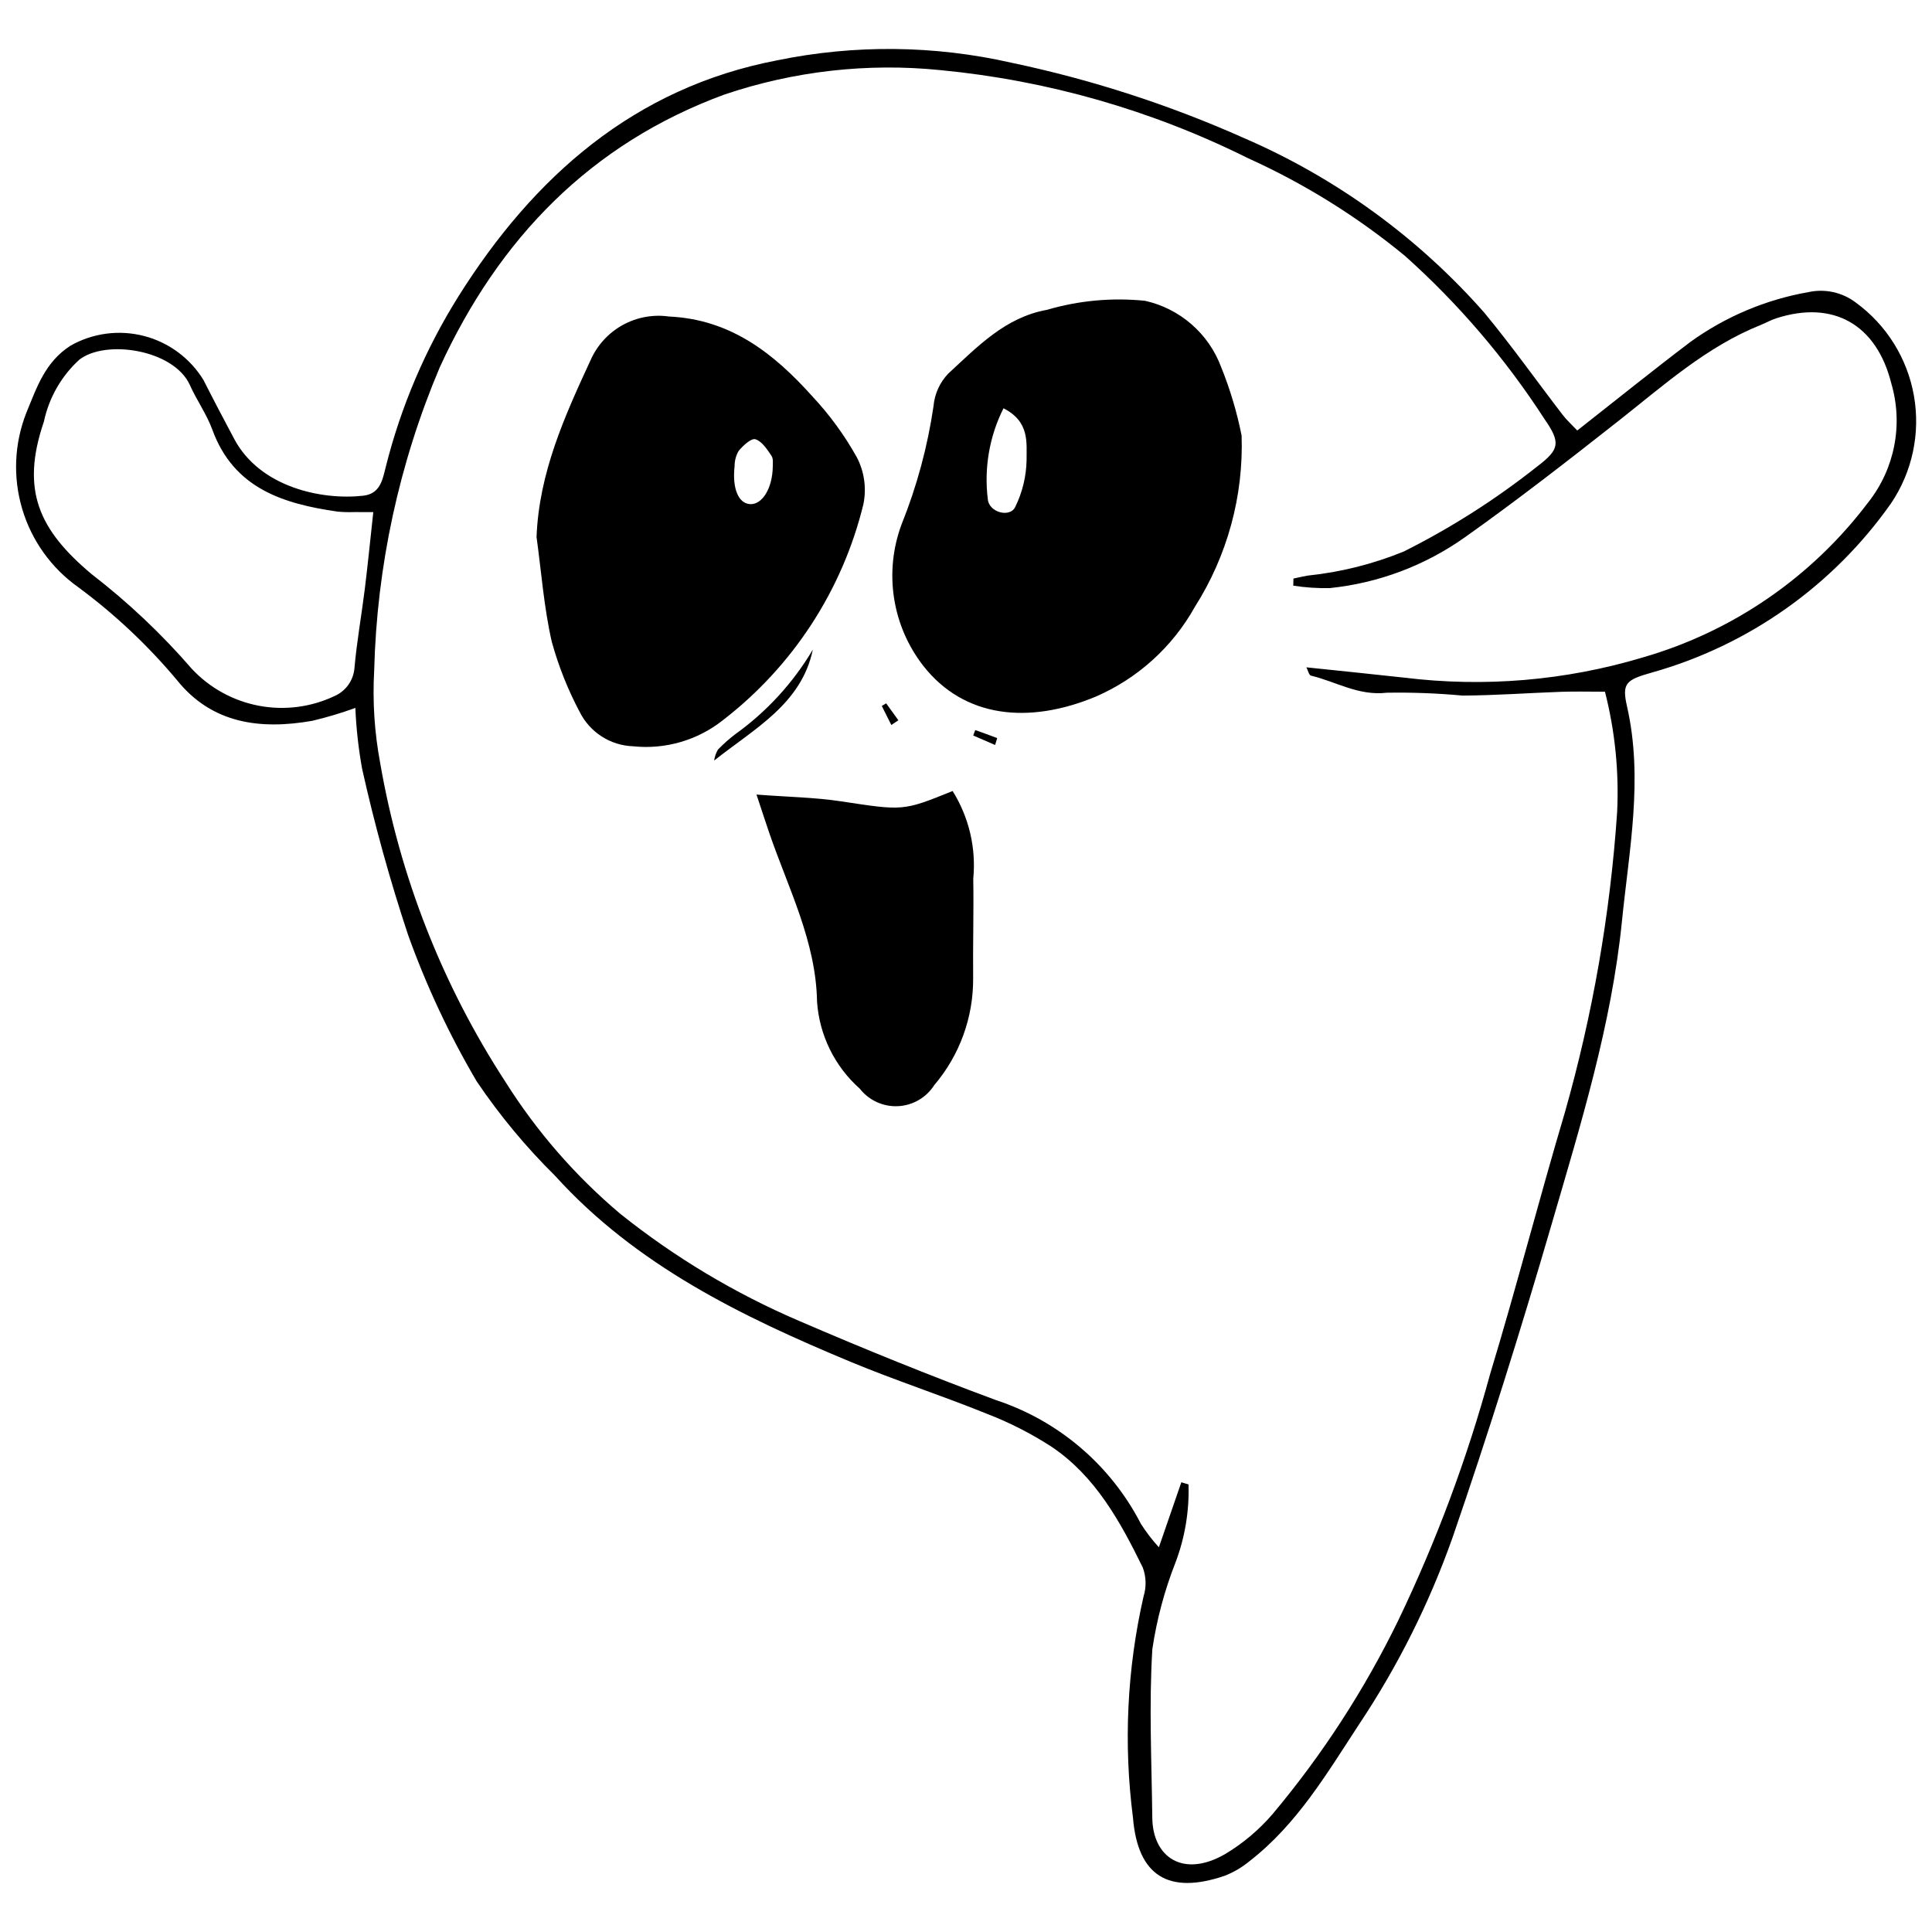
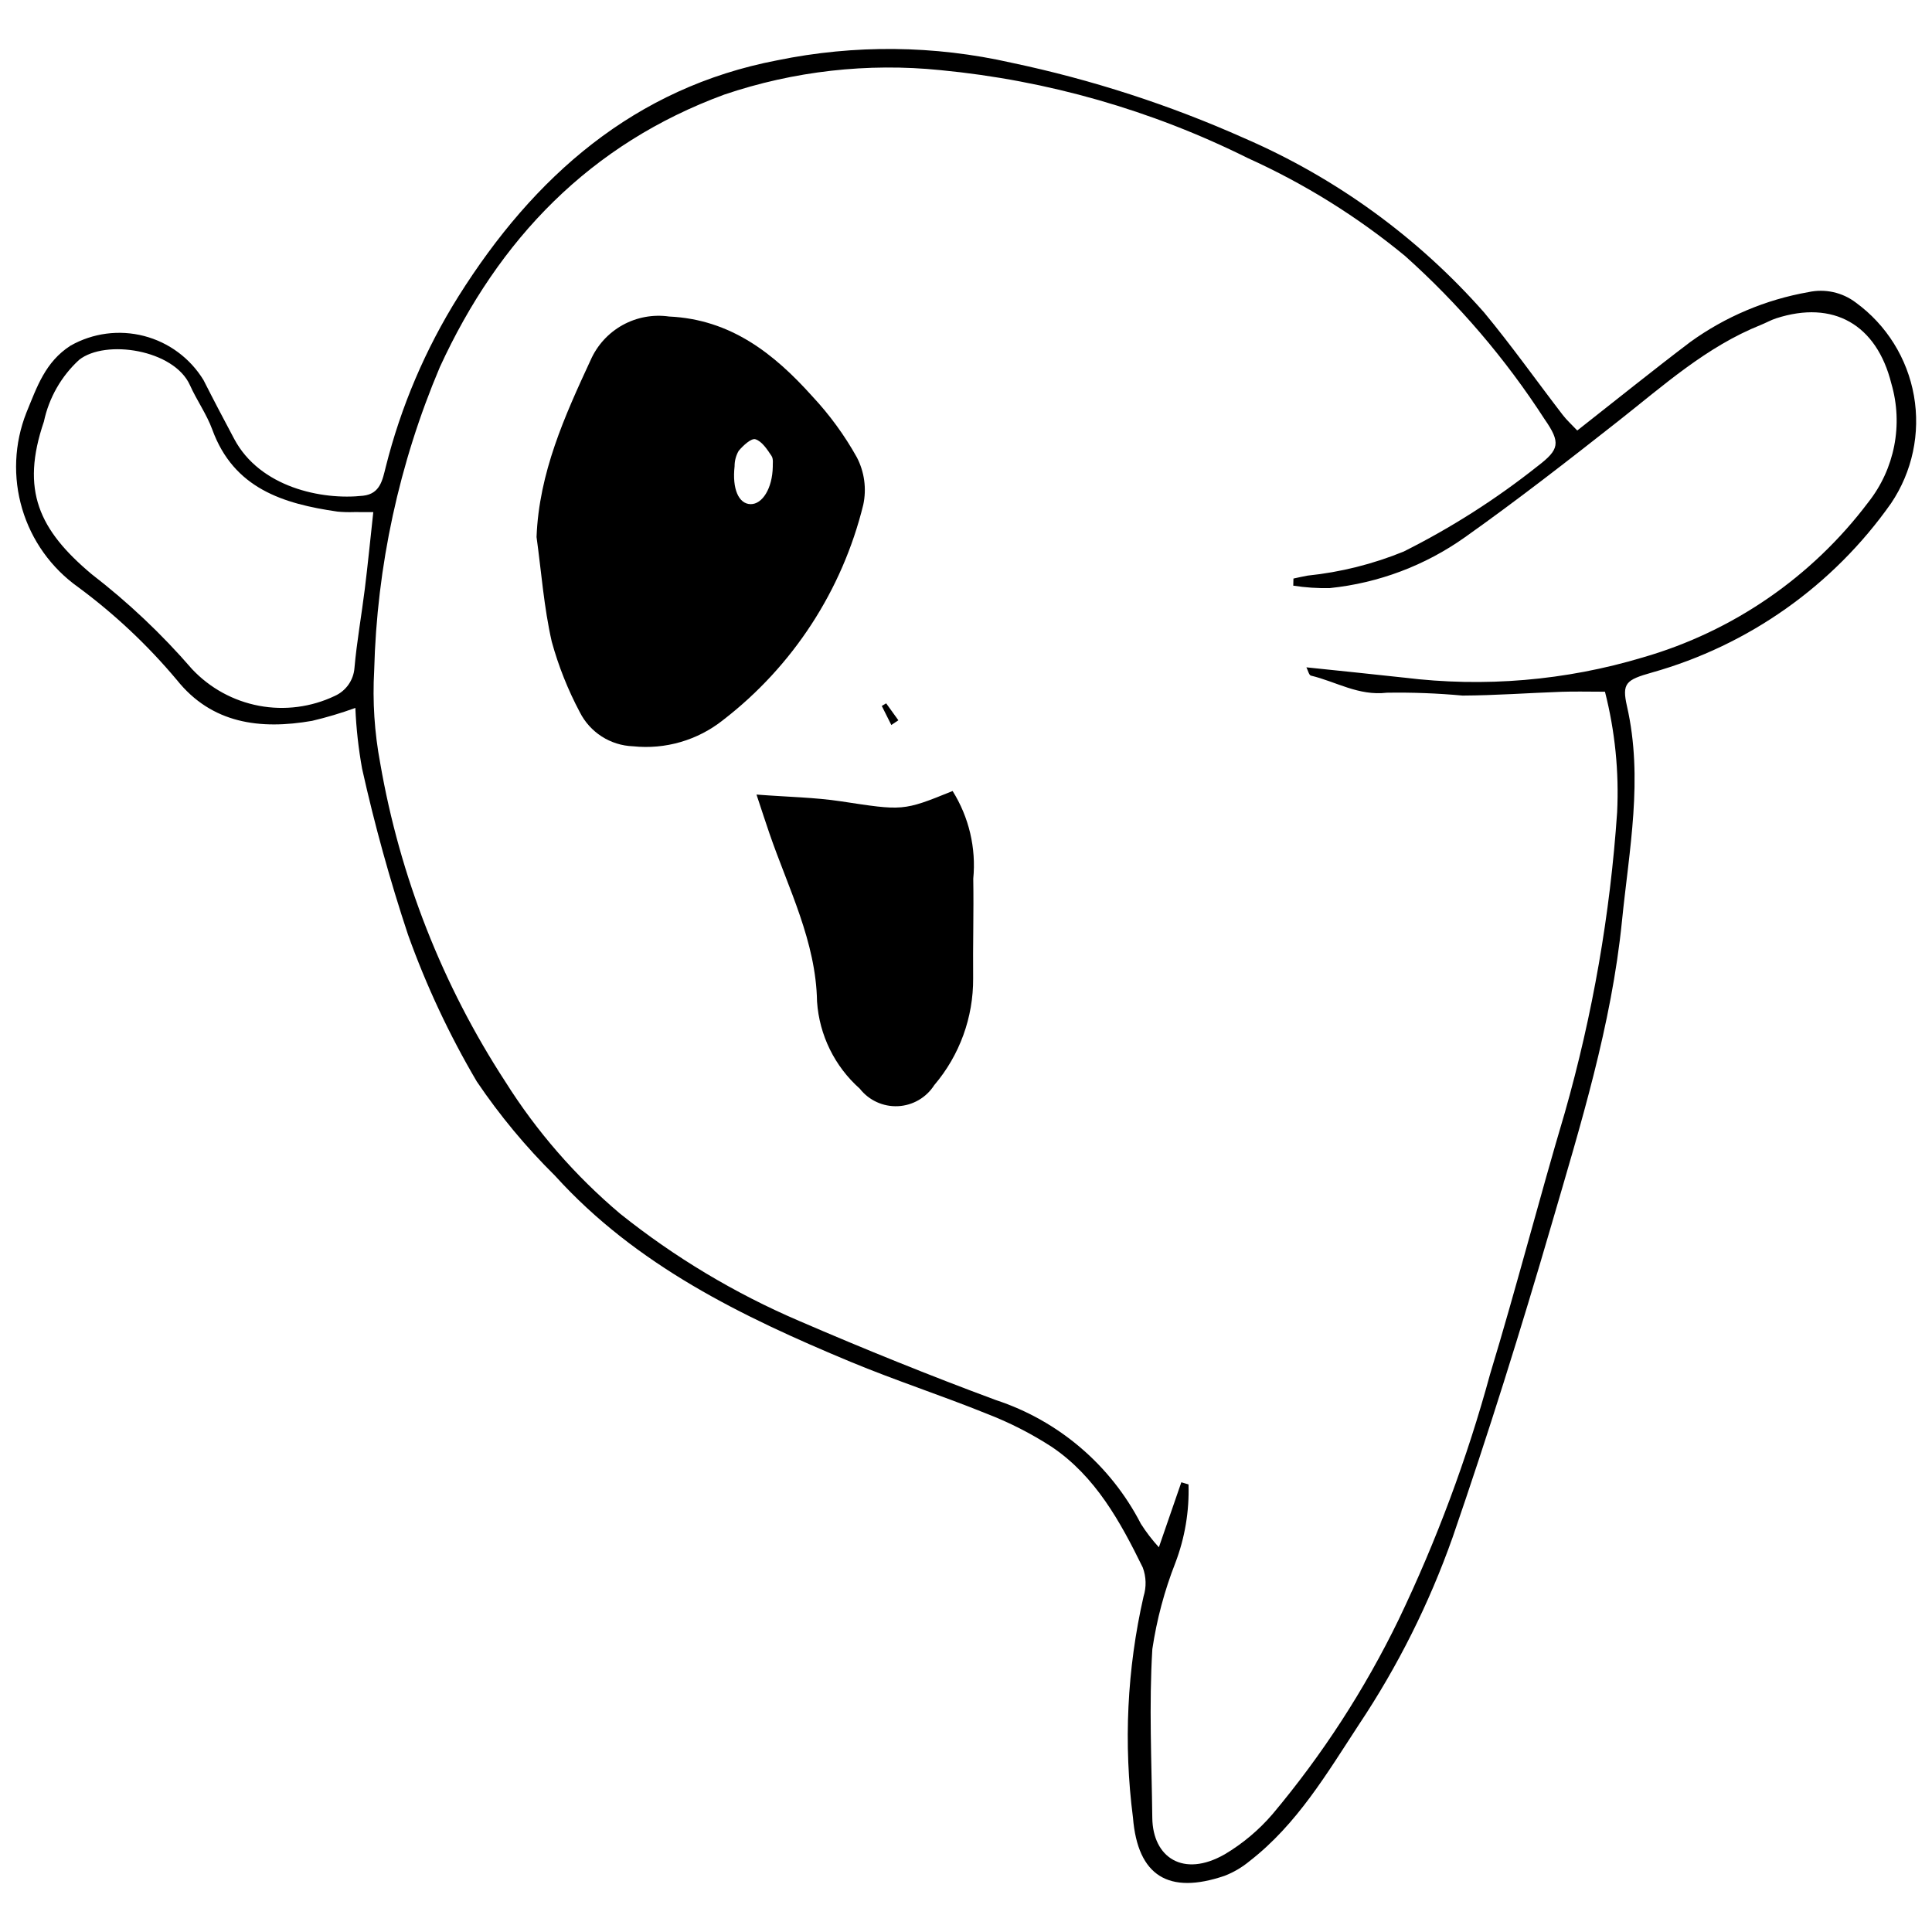
<svg xmlns="http://www.w3.org/2000/svg" width="800px" height="800px" version="1.1" viewBox="144 144 512 512">
  <defs>
    <clipPath id="a">
      <path d="m148.09 156h503.81v488h-503.81z" />
    </clipPath>
  </defs>
  <g clip-path="url(#a)">
    <path d="m561.99 258.09c10.512-8.254 20.102-15.992 29.922-23.43h-0.004c9.312-6.734 20.035-11.262 31.352-13.246 4.383-0.957 8.965 0.051 12.539 2.762 8.141 5.934 13.668 14.789 15.414 24.711 1.742 9.922-0.426 20.133-6.055 28.488-15.344 21.797-37.734 37.645-63.395 44.859-6.879 1.945-7.984 2.82-6.59 8.957 4.352 19.137 0.562 37.992-1.336 56.906-2.769 27.598-10.973 54.008-18.672 80.449-8.113 27.855-16.797 55.574-26.25 83h-0.004c-6.176 17.441-14.492 34.051-24.758 49.445-8.52 13.012-16.43 26.469-28.98 36.207l-0.004 0.004c-1.992 1.656-4.238 2.981-6.656 3.914-14.762 5.027-23.008 0.094-24.262-15.414-2.531-19.555-1.582-39.406 2.805-58.629 0.781-2.508 0.707-5.199-0.207-7.66-5.969-12.176-12.523-24.141-24.113-31.969v0.004c-5.414-3.516-11.18-6.457-17.203-8.781-11.953-4.84-24.258-8.832-36.164-13.785-28.832-12.004-56.785-25.57-78.25-49.262h0.004c-7.727-7.629-14.68-16-20.762-24.996-7.285-12.367-13.391-25.395-18.23-38.906-4.801-14.461-8.863-29.152-12.176-44.023-0.957-5.316-1.555-10.691-1.781-16.086-3.754 1.363-7.582 2.508-11.469 3.426-13.719 2.391-26.582 0.773-35.852-10.855h-0.004c-7.703-9.191-16.473-17.438-26.117-24.566-7.129-5.059-12.359-12.363-14.848-20.746-2.492-8.379-2.106-17.355 1.102-25.488 2.844-6.914 4.988-13.441 11.711-17.781h0.004c5.91-3.344 12.887-4.262 19.461-2.559 6.574 1.703 12.23 5.894 15.77 11.688 2.648 5.234 5.383 10.426 8.141 15.605 6.805 12.789 23.152 16.266 34.148 15.043 4.566-0.508 5.148-4.231 6.012-7.641 4.012-15.98 10.512-31.234 19.262-45.195 19.98-31.805 46.676-55.309 84.469-62.551 20.5-4.215 41.668-4 62.078 0.637 21.227 4.465 41.922 11.172 61.73 20.008 24.324 10.531 46.023 26.305 63.547 46.191 7.273 8.781 13.879 18.113 20.836 27.16 1.039 1.352 2.328 2.504 3.836 4.106zm-75.262 41.121 0.047-1.887c1.254-0.262 2.5-0.566 3.762-0.781 8.742-0.906 17.309-3.051 25.445-6.371 12.594-6.305 24.5-13.898 35.531-22.66 5.734-4.383 6.16-6.176 1.812-12.43-10.344-16-22.777-30.547-36.973-43.25-12.672-10.441-26.676-19.156-41.637-25.918-25.504-12.707-53.125-20.613-81.488-23.328-19.332-1.961-38.855 0.246-57.262 6.473-35.539 13.07-59.805 38.27-75.402 72.23-10.793 25.473-16.695 52.746-17.402 80.402-0.461 8.207 0.074 16.438 1.59 24.516 5.207 30.125 16.5 58.871 33.188 84.488 8.273 13.145 18.531 24.934 30.402 34.949 14.461 11.57 30.422 21.129 47.445 28.418 17.184 7.418 34.555 14.461 52.102 20.961 16.633 5.461 30.449 17.246 38.461 32.812 1.406 2.207 3 4.285 4.766 6.211 2.289-6.625 4.121-11.922 5.949-17.223l1.906 0.566c0.223 7.09-0.961 14.152-3.484 20.781-2.891 7.363-4.934 15.027-6.102 22.848-0.91 14.855-0.188 29.816-0.012 44.73 0.125 10.543 8.246 15.906 19.141 9.691l0.004 0.004c4.789-2.844 9.082-6.445 12.711-10.668 13.215-15.742 24.441-33.059 33.426-51.551 10.023-20.902 18.137-42.668 24.23-65.035 6.973-22.988 12.961-46.277 19.805-69.309v0.004c7.387-25.984 12.035-52.664 13.867-79.613 0.527-10.754-0.559-21.523-3.223-31.957-4.465 0-7.973-0.102-11.477 0.02-8.746 0.309-17.484 0.957-26.23 1.004v0.004c-6.684-0.617-13.398-0.875-20.109-0.762-7.512 0.879-13.449-2.941-20.105-4.531-0.523-0.125-0.777-1.379-1.203-2.195 8.773 0.922 17.32 1.777 25.855 2.723v-0.004c21.254 2.633 42.824 0.809 63.34-5.356 23.816-6.871 44.758-21.281 59.684-41.074 7.031-8.879 9.32-20.617 6.141-31.488-3.91-15.672-15.387-22.211-30.551-17.285-1.383 0.449-2.668 1.191-4.027 1.734-14.426 5.769-25.781 16.039-37.758 25.465-13.355 10.512-26.777 20.965-40.637 30.789-10.574 7.512-22.914 12.16-35.816 13.492-3.25 0.074-6.5-0.141-9.711-0.641zm-243.8-19.5c-2.273 0-3.68 0.016-5.09-0.004h0.004c-1.469 0.051-2.938 0.012-4.398-0.125-14.418-2.086-27.488-6.133-33.18-21.73-1.496-4.098-4.129-7.762-5.922-11.77-4.227-9.441-22.371-12.25-29.383-6.715v0.004c-4.734 4.352-7.992 10.074-9.328 16.363-6.207 18.191-1.309 28.703 12.637 40.41 9.691 7.473 18.609 15.898 26.613 25.156 4.738 5.047 10.953 8.453 17.754 9.738 6.801 1.281 13.836 0.367 20.082-2.606 2.961-1.324 4.965-4.16 5.219-7.394 0.613-6.992 1.871-13.926 2.734-20.898 0.812-6.562 1.461-13.145 2.258-20.43z" />
  </g>
-   <path d="m473.04 259.44c0.531 16.027-3.785 31.844-12.387 45.379-5.902 10.598-15.129 18.957-26.258 23.789-17.855 7.43-34.895 5.598-45.68-8.109-8.332-10.672-10.516-24.91-5.769-37.59 4.039-10.051 6.871-20.547 8.445-31.262 0.277-3.25 1.664-6.309 3.926-8.66 7.691-7.074 15.066-14.898 26.121-16.875l-0.004 0.004c8.426-2.477 17.25-3.293 25.984-2.406 9.289 2.059 16.898 8.688 20.211 17.602 2.367 5.859 4.18 11.93 5.41 18.129zm-63.105-7.242c-3.727 7.43-5.176 15.801-4.16 24.055 0.27 3.551 5.879 5.031 7.273 2.094 1.902-3.871 2.93-8.113 3.008-12.422-0.051-4.543 0.898-10.152-6.121-13.727z" />
  <path d="m286.19 286.31c0.656-17.043 7.453-32.039 14.34-46.906 1.734-3.922 4.707-7.172 8.457-9.254 3.754-2.078 8.082-2.875 12.332-2.269 16.332 0.754 27.785 9.816 37.949 21.141 4.574 4.891 8.539 10.32 11.805 16.172 2.012 3.863 2.613 8.309 1.703 12.57-5.562 22.676-18.66 42.789-37.148 57.051-6.731 5.359-15.301 7.856-23.859 6.957-2.953-0.105-5.82-1-8.309-2.598-2.484-1.594-4.496-3.828-5.82-6.469-3.152-5.93-5.641-12.191-7.422-18.668-2.07-9.074-2.75-18.469-4.027-27.727zm62.605-18.625c-0.055-0.617 0.23-2.027-0.336-2.871-1.152-1.719-2.531-3.863-4.266-4.406-1.09-0.344-3.266 1.672-4.434 3.066-0.719 1.242-1.098 2.656-1.086 4.094-0.668 5.961 1.062 9.965 4.227 10.035 3.129 0.062 5.789-4.172 5.894-9.918z" />
  <path d="m344.48 354.57c8.469 0.645 15.484 0.746 22.355 1.785 16.414 2.484 16.387 2.66 29.613-2.731 4.34 6.934 6.266 15.105 5.477 23.242 0.145 8.789-0.121 17.586-0.031 26.375 0.074 10.375-3.582 20.434-10.309 28.332-2.113 3.312-5.699 5.391-9.621 5.578-3.922 0.184-7.691-1.543-10.109-4.637-6.66-5.91-10.73-14.199-11.332-23.082-0.27-15.91-7.598-29.961-12.629-44.605-1.008-2.926-1.957-5.875-3.414-10.258z" />
-   <path d="m359.41 316.15c-2.996 14.398-15.453 20.91-26.152 29.402 0.145-1.023 0.484-2.008 1-2.898 1.422-1.473 2.953-2.832 4.578-4.07 8.336-5.973 15.344-13.609 20.574-22.434z" />
-   <path d="m407.71 341.43-5.801-2.519 0.535-1.438c1.941 0.691 3.887 1.379 5.809 2.129 0.035 0.016-0.242 0.824-0.543 1.828z" />
  <path d="m380.21 336.13-2.527-5.043 1.16-0.695 3.234 4.488z" />
</svg>